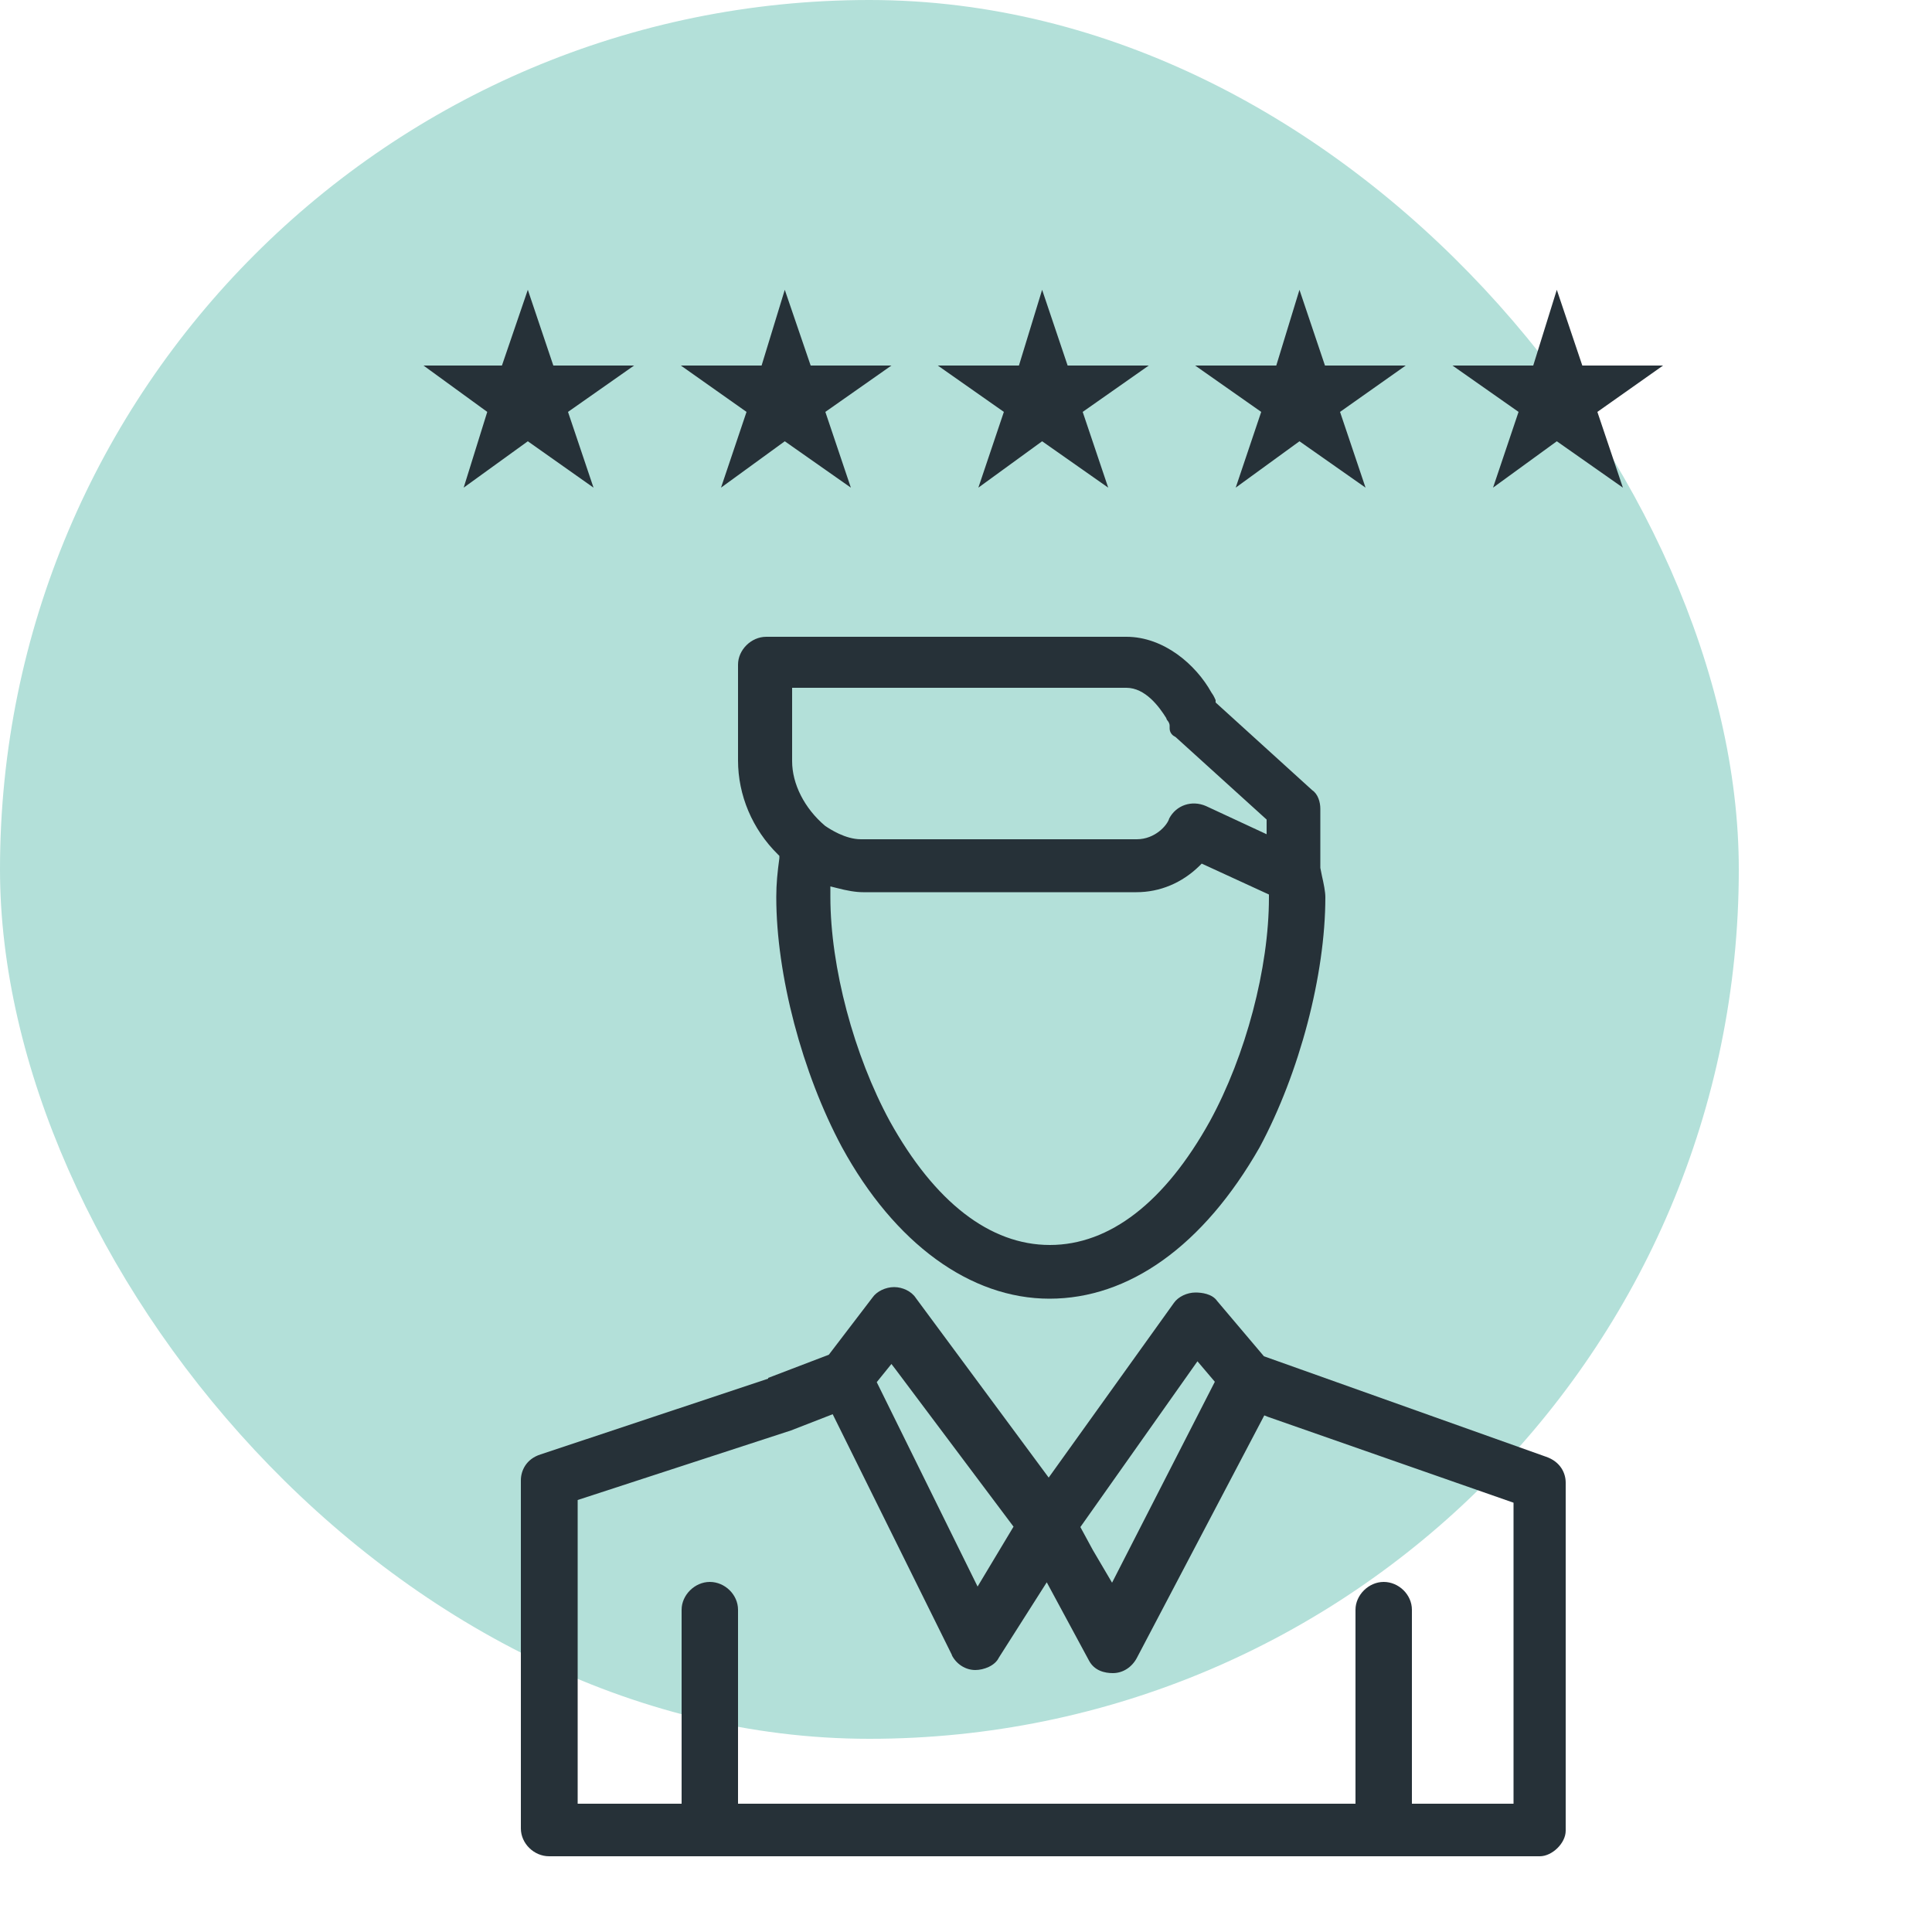
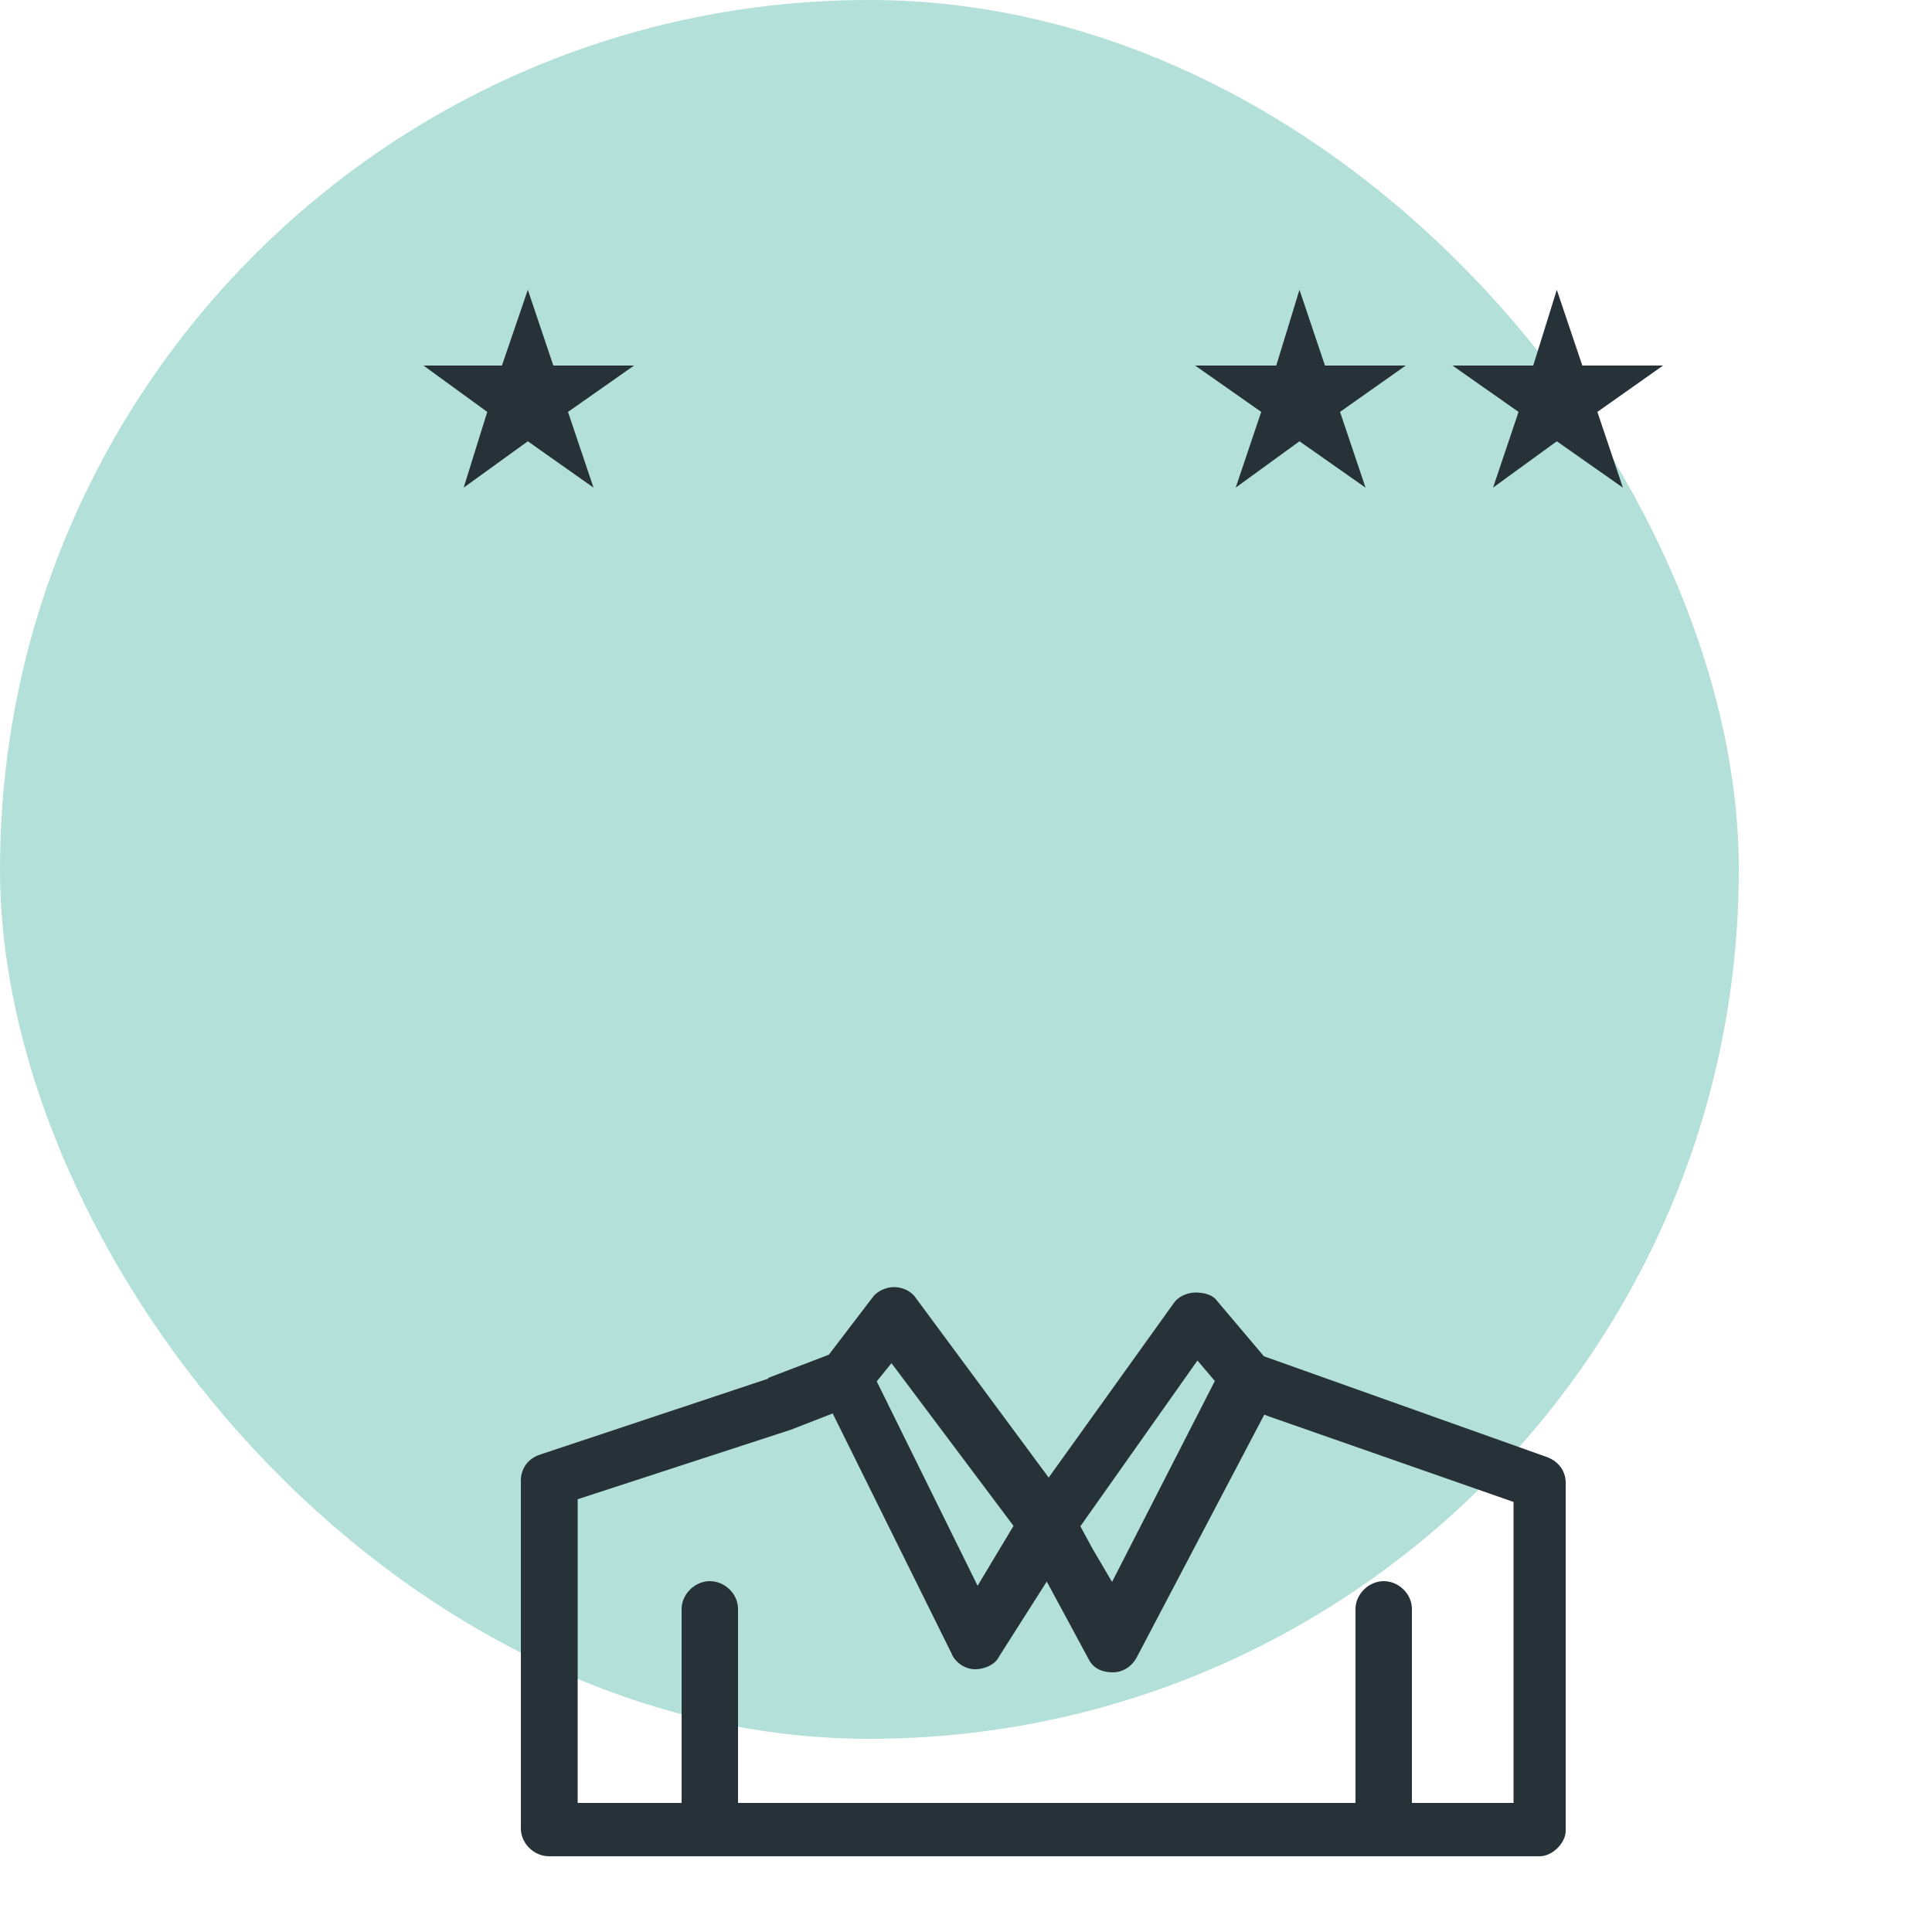
<svg xmlns="http://www.w3.org/2000/svg" id="_Слой_1" data-name="Слой 1" viewBox="0 0 50 50">
  <defs>
    <style> .cls-1 { fill: #263138; } .cls-1, .cls-2 { stroke-width: 0px; } .cls-2 { fill: #b3e0d9; } </style>
  </defs>
  <rect class="cls-2" x="0" y="0" width="45" height="45" rx="22.5" ry="22.5" />
-   <path class="cls-1" d="m19.88,35.68l-5.89,1.96c-.38.12-.51.43-.51.67v9.01c0,.39.34.72.73.72h25.64c.32,0,.67-.34.67-.66v-9.01c0-.24-.13-.54-.51-.67h0s-7.3-2.6-7.3-2.6l-1.21-1.43c-.13-.19-.41-.22-.56-.22-.22,0-.45.11-.56.27l-3.24,4.52-3.44-4.65c-.11-.17-.34-.28-.56-.28s-.45.11-.56.27l-1.13,1.48-1.57.6Zm11.11-.45l.45.53-2.66,5.2-.5-.85-.32-.59,3.03-4.29Zm-7.92.07l.1.13,3.06,4.08-.93,1.55-2.61-5.29.38-.47Zm1.56,7.53c.12.24.36.39.61.39.22,0,.51-.11.61-.32l1.24-1.95,1.09,2.02c.14.27.41.33.62.33.26,0,.49-.15.62-.39l3.3-6.28.1.04,6.35,2.22v7.79h-2.63v-5.02c0-.39-.34-.72-.73-.72s-.73.34-.73.72v5.02h-15.98v-5.02c0-.39-.34-.72-.73-.72s-.73.34-.73.72v5.02h-2.69v-7.86l5.52-1.8,1.08-.42,3.09,6.24Z" />
-   <path class="cls-1" d="m20.09,23.22c0,2.01.67,4.55,1.7,6.47,1.36,2.49,3.32,3.92,5.37,3.92s3.98-1.36,5.44-3.92c1.03-1.92,1.7-4.46,1.7-6.47,0-.14-.04-.34-.09-.56l-.04-.2v-1.53c0-.17-.06-.38-.21-.48l-2.5-2.27v-.06s-.05-.12-.09-.17l-.02-.03c-.4-.72-1.23-1.44-2.2-1.44h-9.32c-.39,0-.73.34-.73.72v2.48c0,.9.37,1.78,1.03,2.43l.04.04v.06c-.05.36-.08.67-.08,1Zm12.75.01c0,1.82-.6,4.09-1.53,5.79-1.16,2.09-2.59,3.2-4.14,3.2s-2.98-1.11-4.14-3.2c-.93-1.71-1.54-3.99-1.54-5.81v-.27l.16.04c.27.07.49.11.69.11h7.07c.61,0,1.18-.24,1.63-.68l.06-.06,1.74.8v.08Zm-12.34-5.43h8.65c.49,0,.85.49,1.03.78l.02.05s.07.07.07.15v.07c0,.09.05.17.13.21l.03.02,2.35,2.13v.38l-1.57-.73c-.37-.16-.77-.02-.95.32-.05.18-.37.54-.84.54h-7.14c-.4,0-.8-.26-.93-.35-.53-.45-.85-1.08-.85-1.67v-1.89Z" />
+   <path class="cls-1" d="m19.88,35.68l-5.89,1.96c-.38.12-.51.43-.51.67v9.01c0,.39.34.72.73.72h25.64c.32,0,.67-.34.67-.66v-9.01c0-.24-.13-.54-.51-.67h0s-7.3-2.6-7.3-2.6l-1.21-1.43c-.13-.19-.41-.22-.56-.22-.22,0-.45.11-.56.27l-3.24,4.52-3.44-4.65c-.11-.17-.34-.28-.56-.28s-.45.11-.56.27l-1.13,1.48-1.57.6m11.11-.45l.45.53-2.66,5.2-.5-.85-.32-.59,3.03-4.29Zm-7.92.07l.1.13,3.06,4.08-.93,1.55-2.61-5.29.38-.47Zm1.56,7.53c.12.24.36.39.61.39.22,0,.51-.11.61-.32l1.24-1.95,1.09,2.02c.14.27.41.33.62.33.26,0,.49-.15.62-.39l3.3-6.28.1.04,6.35,2.22v7.79h-2.63v-5.02c0-.39-.34-.72-.73-.72s-.73.34-.73.72v5.02h-15.98v-5.02c0-.39-.34-.72-.73-.72s-.73.34-.73.72v5.02h-2.69v-7.86l5.52-1.8,1.08-.42,3.09,6.24Z" />
  <g>
    <polygon class="cls-1" points="13.66 7.5 14.32 9.46 16.41 9.46 14.7 10.66 15.36 12.62 13.66 11.42 12 12.62 12.61 10.66 10.96 9.46 12.99 9.46 13.66 7.5" />
-     <polygon class="cls-1" points="20.31 7.5 20.98 9.46 23.07 9.46 21.36 10.66 22.02 12.62 20.31 11.42 18.66 12.62 19.32 10.66 17.62 9.46 19.71 9.46 20.31 7.5" />
-     <polygon class="cls-1" points="26.97 7.5 27.63 9.46 29.73 9.46 28.02 10.66 28.68 12.62 26.97 11.42 25.32 12.62 25.98 10.66 24.27 9.46 26.37 9.46 26.97 7.5" />
    <polygon class="cls-1" points="33.63 7.5 34.29 9.46 36.38 9.46 34.68 10.66 35.34 12.62 33.63 11.42 31.98 12.62 32.64 10.66 30.93 9.46 33.03 9.46 33.63 7.5" />
    <polygon class="cls-1" points="40.29 7.5 40.95 9.46 43.04 9.46 41.34 10.66 42 12.62 40.29 11.42 38.64 12.62 39.3 10.66 37.59 9.46 39.68 9.46 40.29 7.5" />
  </g>
</svg>